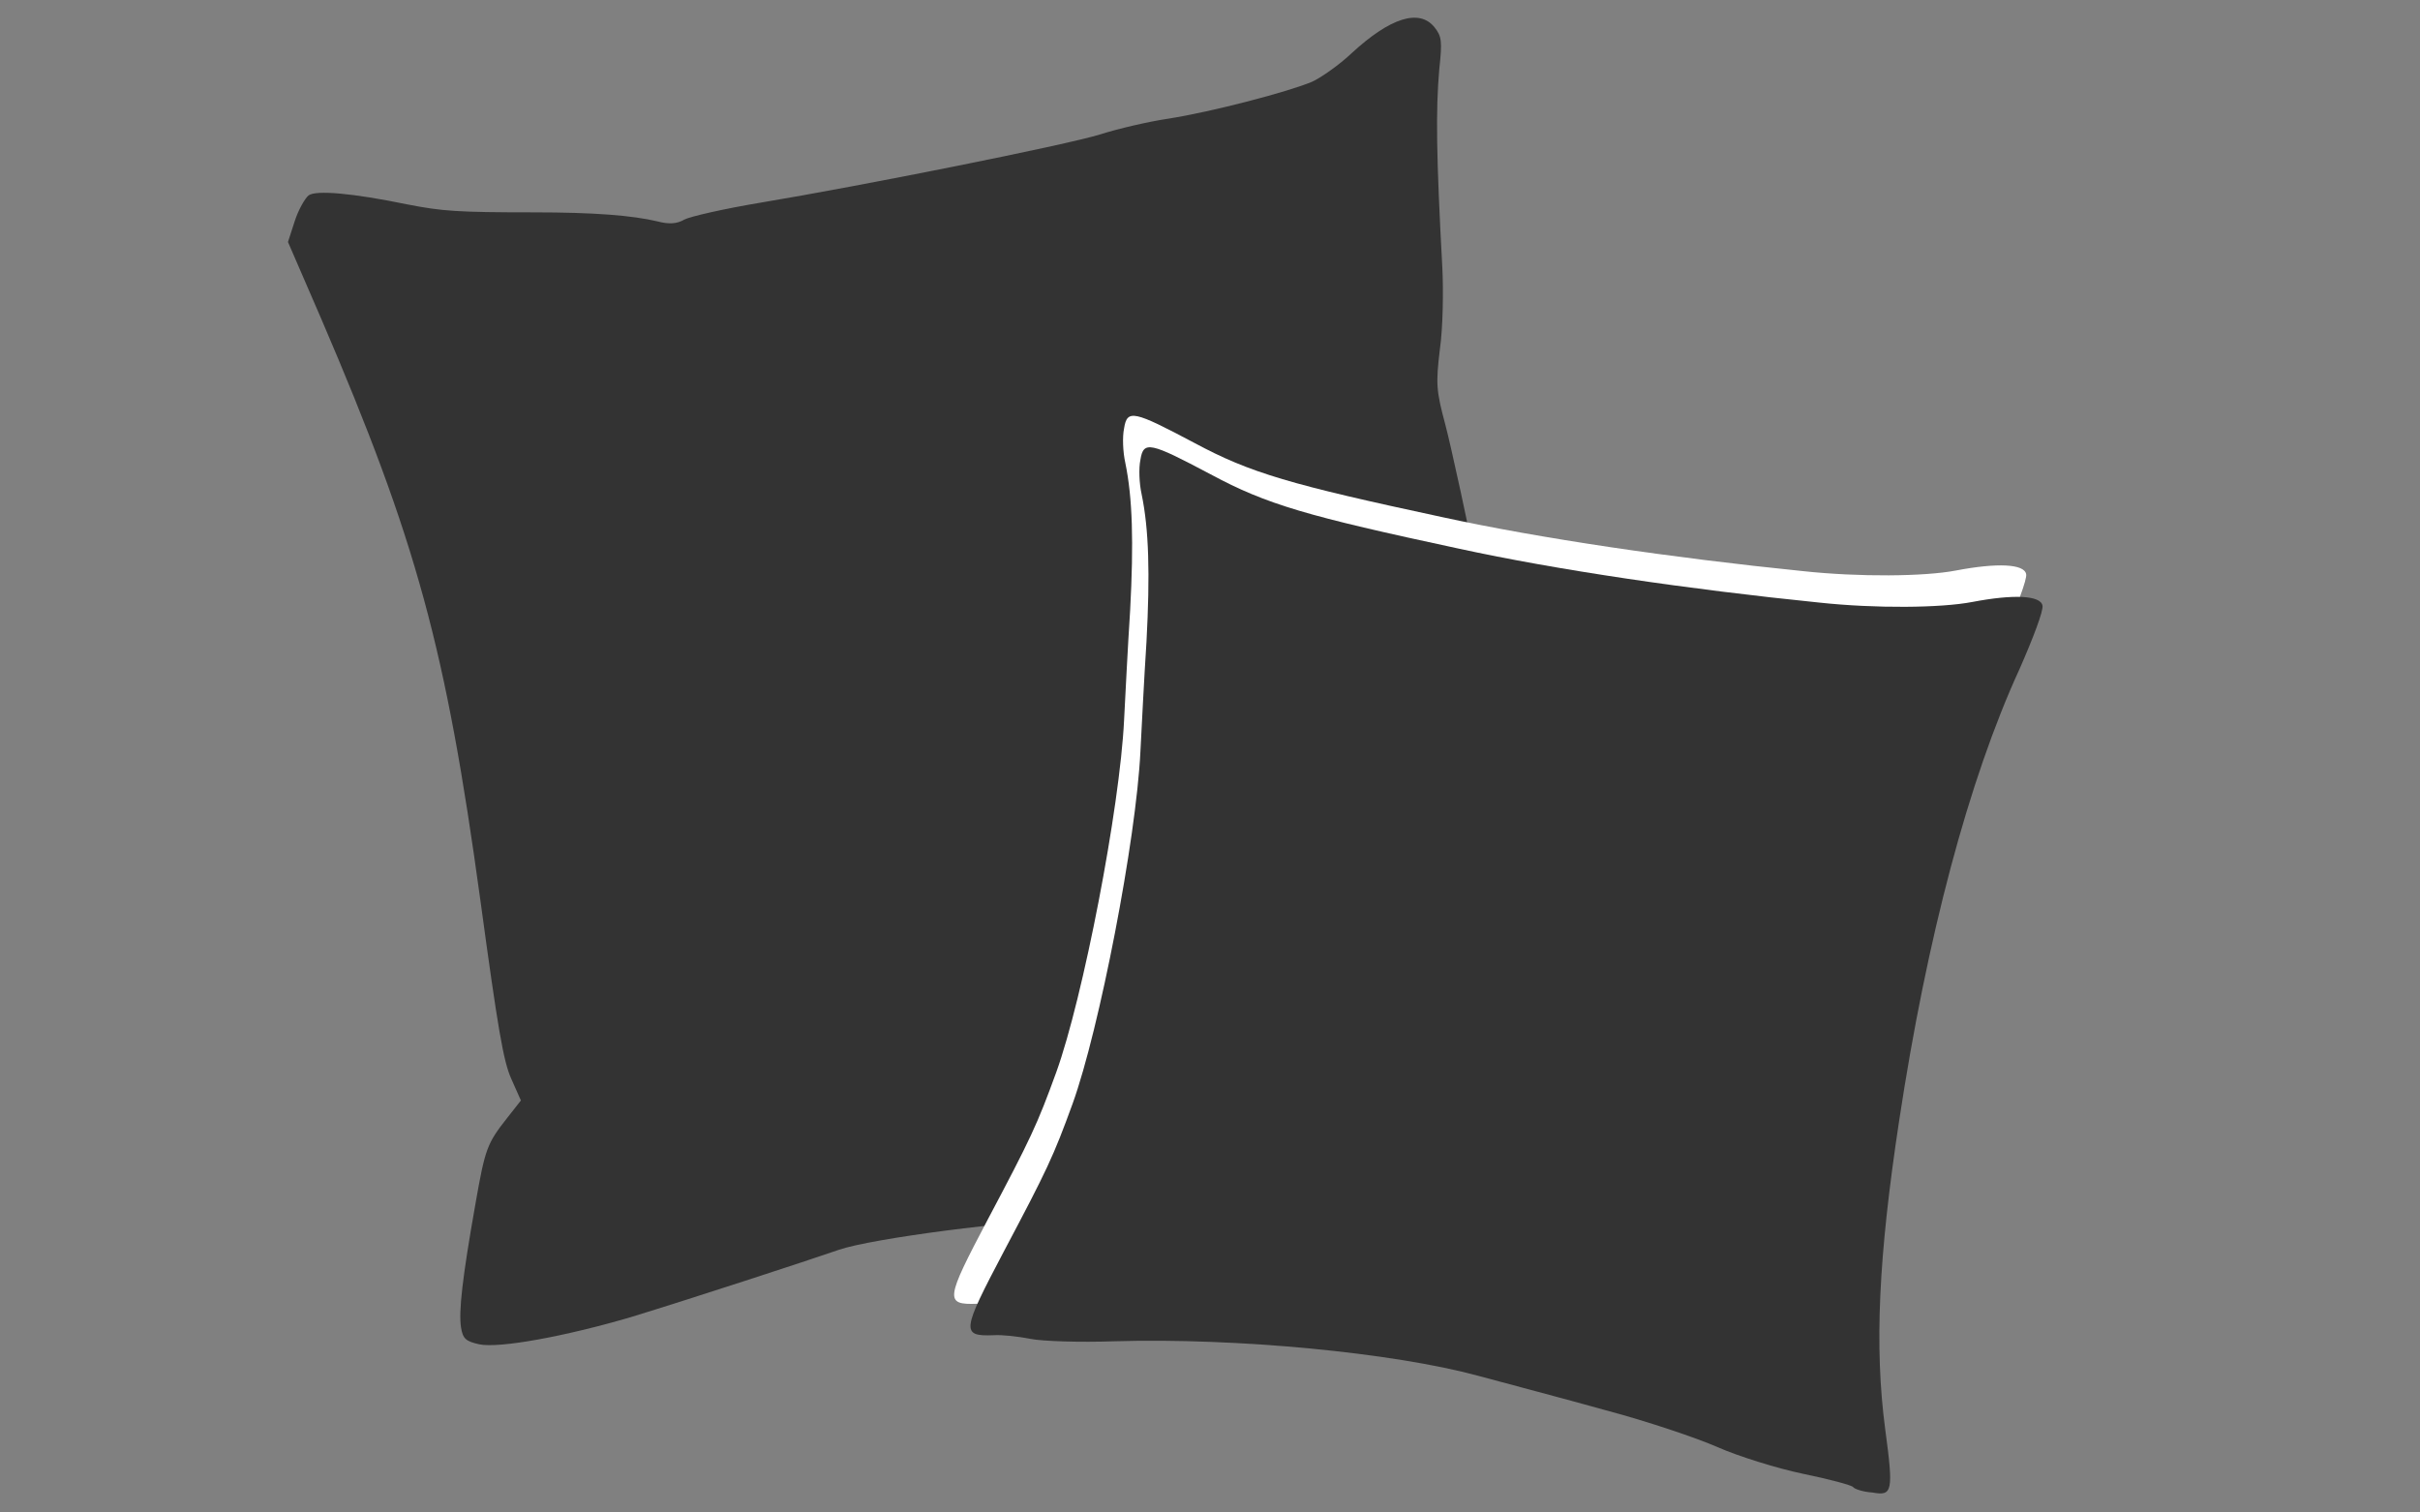
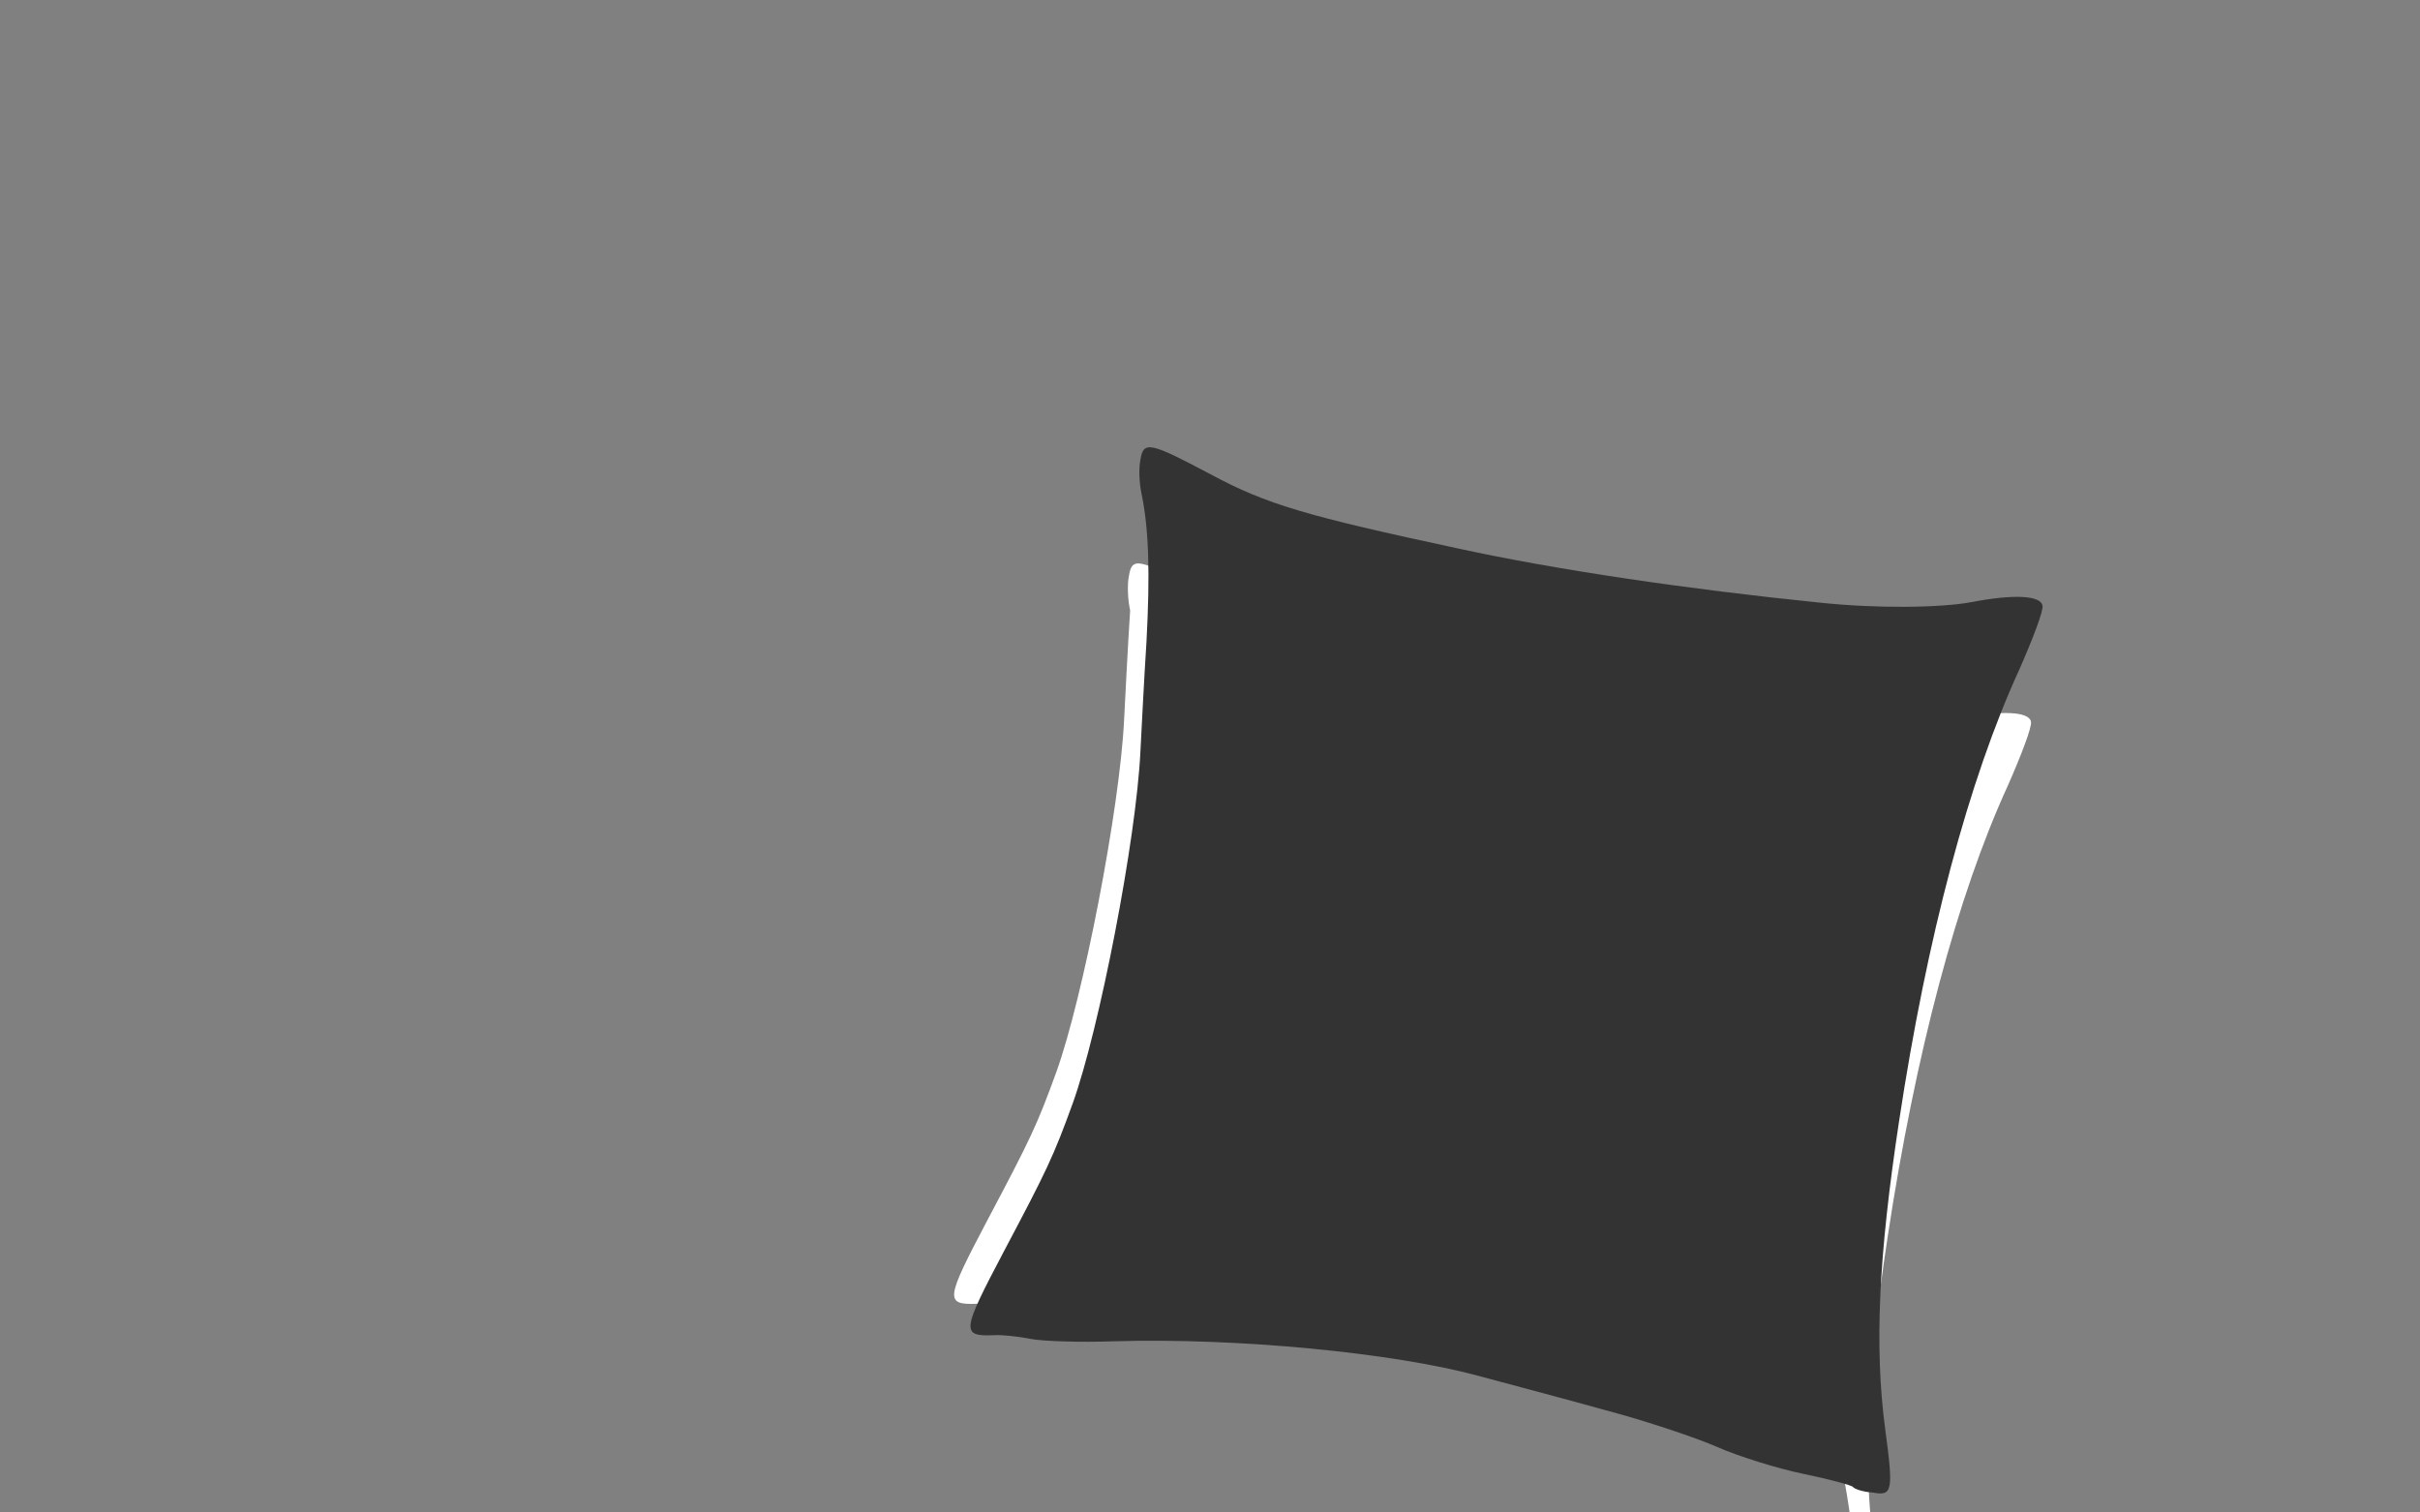
<svg xmlns="http://www.w3.org/2000/svg" version="1.1" id="Layer_1" x="0px" y="0px" viewBox="0 0 400 250" style="enable-background:new 0 0 400 250;" xml:space="preserve">
  <rect x="0" y="0" width="400" height="250" fill="#808080" stroke="none" />
  <style type="text/css">
	.st0{fill:#333333;}
	.st1{fill:#FFFFFF;}
</style>
-   <path class="st0" d="M79.2,222.2c-2.2-0.5-2.7-0.9-3-2.8c-0.4-2.6,0.2-8.1,2.4-20.5c1.6-9.1,1.9-9.9,5.3-14.2l2.2-2.8l-1.6-3.6  c-1.3-2.9-2.2-8.2-5.1-29.5c-5.7-41.6-10.5-59.3-26.3-96.1L47.6,40l1.1-3.4c0.6-1.9,1.7-3.8,2.3-4.3c1.2-0.9,7.2-0.4,16.4,1.5  c5.7,1.1,8.1,1.3,20.8,1.3c10,0,16.3,0.5,20.5,1.5c1.9,0.5,3.2,0.4,4.4-0.3c0.9-0.5,6.6-1.8,12.6-2.8c16.8-2.8,50.4-9.5,56.2-11.3  c2.8-0.9,7.9-2.1,11.3-2.6c7-1.1,19.7-4.4,23.7-6.1c1.5-0.7,4.5-2.8,6.5-4.7c6.4-5.9,11.2-7.4,13.7-4.3c1.2,1.5,1.3,2.3,0.8,6.9  c-0.6,6.8-0.5,14.4,0.5,32.8c0.2,3.9,0.1,10-0.4,13.5c-0.7,5.8-0.6,6.9,0.9,12.5c0.9,3.4,3.7,16.2,6.2,28.6  c2.4,12.4,5.4,26.4,6.6,31.2c1.2,4.8,2.9,13.8,3.9,20.1c1.7,10.8,2,11.6,4.2,14.5c1.3,1.7,3.4,5.3,4.7,8c1.3,2.7,3.9,6.4,5.9,8.4  c3.4,3.5,3.5,3.7,3,6.4c-0.3,1.5-1,3.1-1.5,3.6c-2,1.5-7.4,2.7-12.5,2.8c-2.8,0-10.7,0.6-17.4,1.3c-12.3,1.3-16.4,1.2-23.7-0.4  c-3.6-0.8-4.6-0.7-11.6,1c-4.2,1.1-9.2,2.5-11.2,3.2c-5,1.8-12.7,2.9-19.4,2.8c-8-0.1-32.1,3-37.5,4.9c-5.5,1.9-24.5,8.1-34.3,11.1  C93.4,220.9,82.5,222.9,79.2,222.2L79.2,222.2z" />
-   <path class="st1" d="M303.6,240.6c-0.2-0.3-3.9-1.3-8.3-2.2c-4.3-0.9-10.7-2.9-14.1-4.4c-3.4-1.5-11.7-4.3-18.5-6.1  c-6.8-1.9-16.3-4.4-21.1-5.7c-14-3.8-39.8-6.3-60.1-5.7c-5.7,0.2-11.9,0-13.9-0.4c-2-0.4-4.7-0.7-6.1-0.6c-5.4,0.2-5.2-0.7,1.7-13.8  c7.2-13.6,8.2-15.7,11.4-24.5c4.4-12.2,10.5-43.6,11.2-58.2c0.2-3.8,0.6-12,1-18.1c0.6-11.3,0.4-18.6-0.8-24.4  c-0.4-1.8-0.5-4.3-0.2-5.7c0.5-3.2,1.6-2.9,11.6,2.4c9.3,5,15.9,6.9,41.1,12.3c16.1,3.5,37.8,6.7,59.5,8.9c9.3,1,20.1,0.9,25.3-0.1  c6.8-1.3,11.3-1.1,11.6,0.6c0.2,0.8-1.6,5.5-3.8,10.5c-8.4,18.3-15.3,44.3-19.9,74.7c-3.4,22.4-4.1,37.3-2.3,50.9  c1.4,10.4,1.2,11.1-2.1,10.5C305.1,241.3,303.8,240.9,303.6,240.6L303.6,240.6z" />
+   <path class="st1" d="M303.6,240.6c-0.2-0.3-3.9-1.3-8.3-2.2c-4.3-0.9-10.7-2.9-14.1-4.4c-3.4-1.5-11.7-4.3-18.5-6.1  c-6.8-1.9-16.3-4.4-21.1-5.7c-14-3.8-39.8-6.3-60.1-5.7c-5.7,0.2-11.9,0-13.9-0.4c-2-0.4-4.7-0.7-6.1-0.6c-5.4,0.2-5.2-0.7,1.7-13.8  c7.2-13.6,8.2-15.7,11.4-24.5c4.4-12.2,10.5-43.6,11.2-58.2c0.2-3.8,0.6-12,1-18.1c-0.4-1.8-0.5-4.3-0.2-5.7c0.5-3.2,1.6-2.9,11.6,2.4c9.3,5,15.9,6.9,41.1,12.3c16.1,3.5,37.8,6.7,59.5,8.9c9.3,1,20.1,0.9,25.3-0.1  c6.8-1.3,11.3-1.1,11.6,0.6c0.2,0.8-1.6,5.5-3.8,10.5c-8.4,18.3-15.3,44.3-19.9,74.7c-3.4,22.4-4.1,37.3-2.3,50.9  c1.4,10.4,1.2,11.1-2.1,10.5C305.1,241.3,303.8,240.9,303.6,240.6L303.6,240.6z" />
  <path class="st0" d="M306.3,245.8c-0.2-0.3-3.9-1.3-8.3-2.2c-4.3-0.9-10.7-2.9-14.1-4.4c-3.4-1.5-11.7-4.3-18.5-6.1  c-6.8-1.9-16.3-4.4-21.1-5.7c-14-3.8-39.8-6.3-60.1-5.7c-5.7,0.2-11.9,0-13.9-0.4c-2-0.4-4.7-0.7-6.1-0.6c-5.4,0.2-5.2-0.7,1.7-13.8  c7.2-13.6,8.2-15.7,11.4-24.5c4.4-12.2,10.5-43.6,11.2-58.2c0.2-3.8,0.6-12,1-18.1c0.6-11.3,0.4-18.6-0.8-24.4  c-0.4-1.8-0.5-4.3-0.2-5.7c0.5-3.2,1.6-2.9,11.6,2.4c9.3,5,15.9,6.9,41.1,12.3c16.1,3.5,37.8,6.7,59.5,8.9c9.3,1,20.1,0.9,25.3-0.1  c6.8-1.3,11.3-1.1,11.6,0.6c0.2,0.8-1.6,5.5-3.8,10.5c-8.4,18.3-15.3,44.3-19.9,74.7c-3.4,22.4-4.1,37.3-2.3,50.9  c1.4,10.4,1.2,11.1-2.1,10.5C307.9,246.6,306.5,246.1,306.3,245.8L306.3,245.8z" />
</svg>